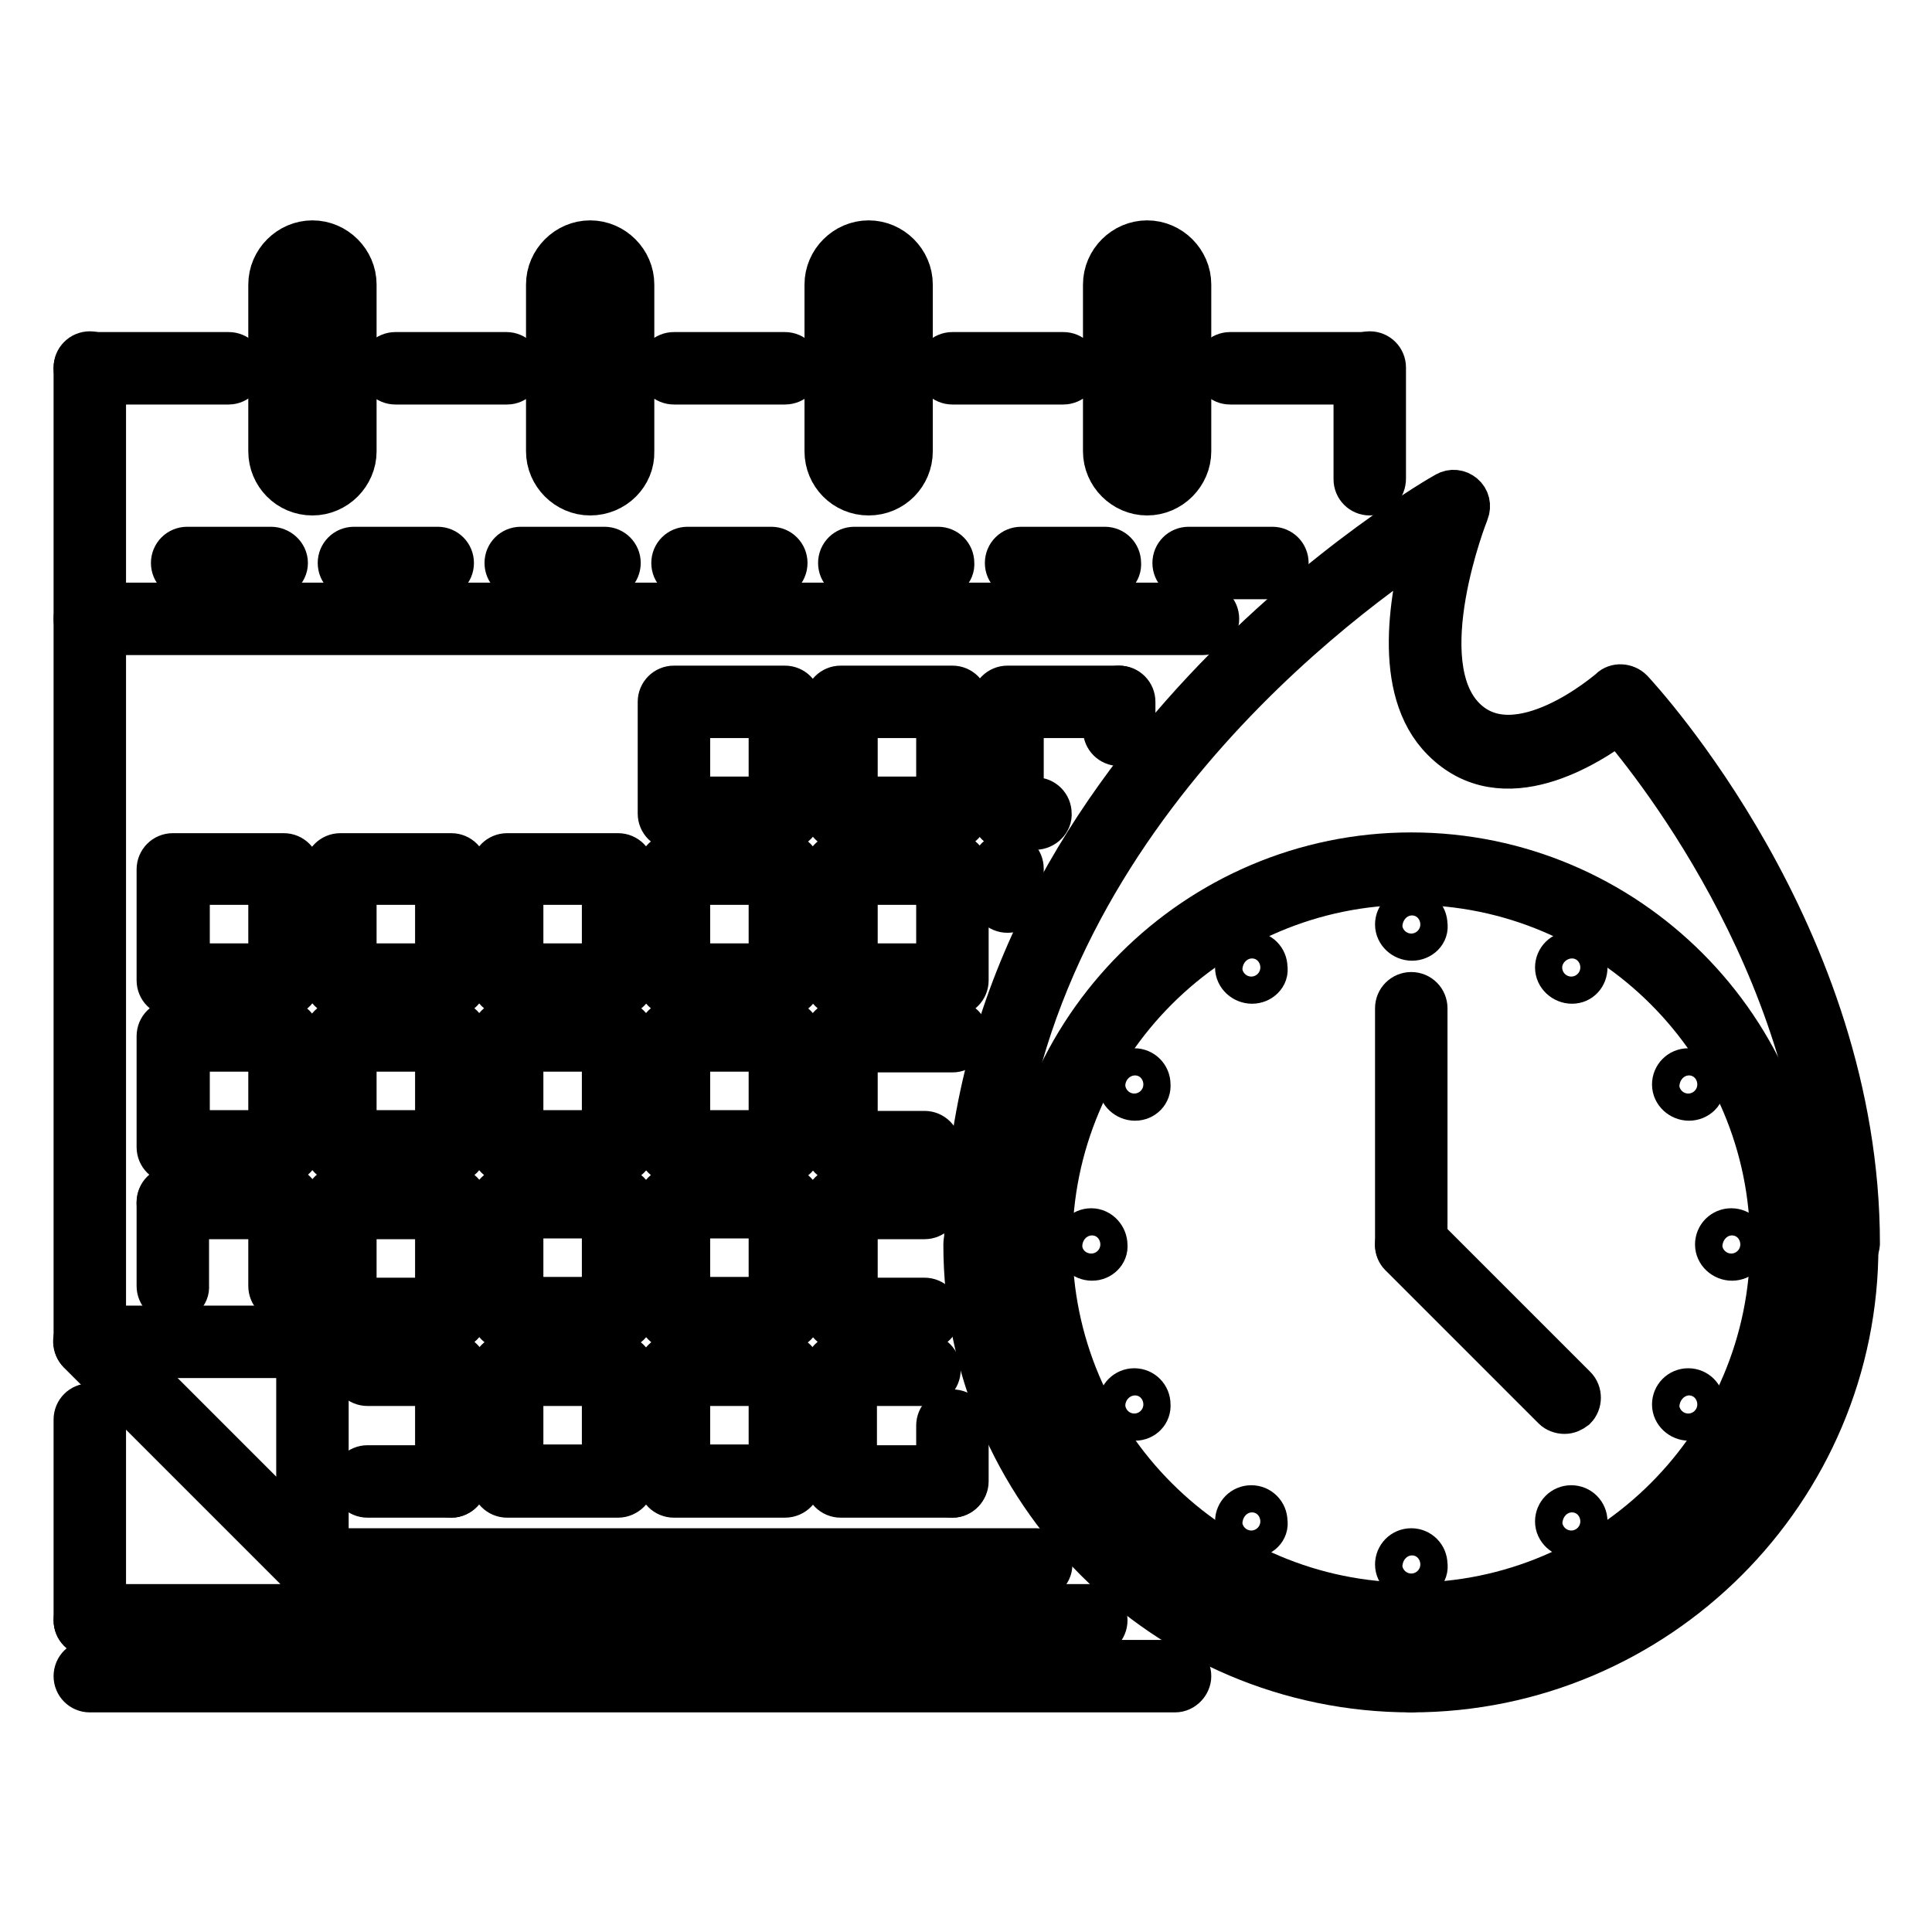
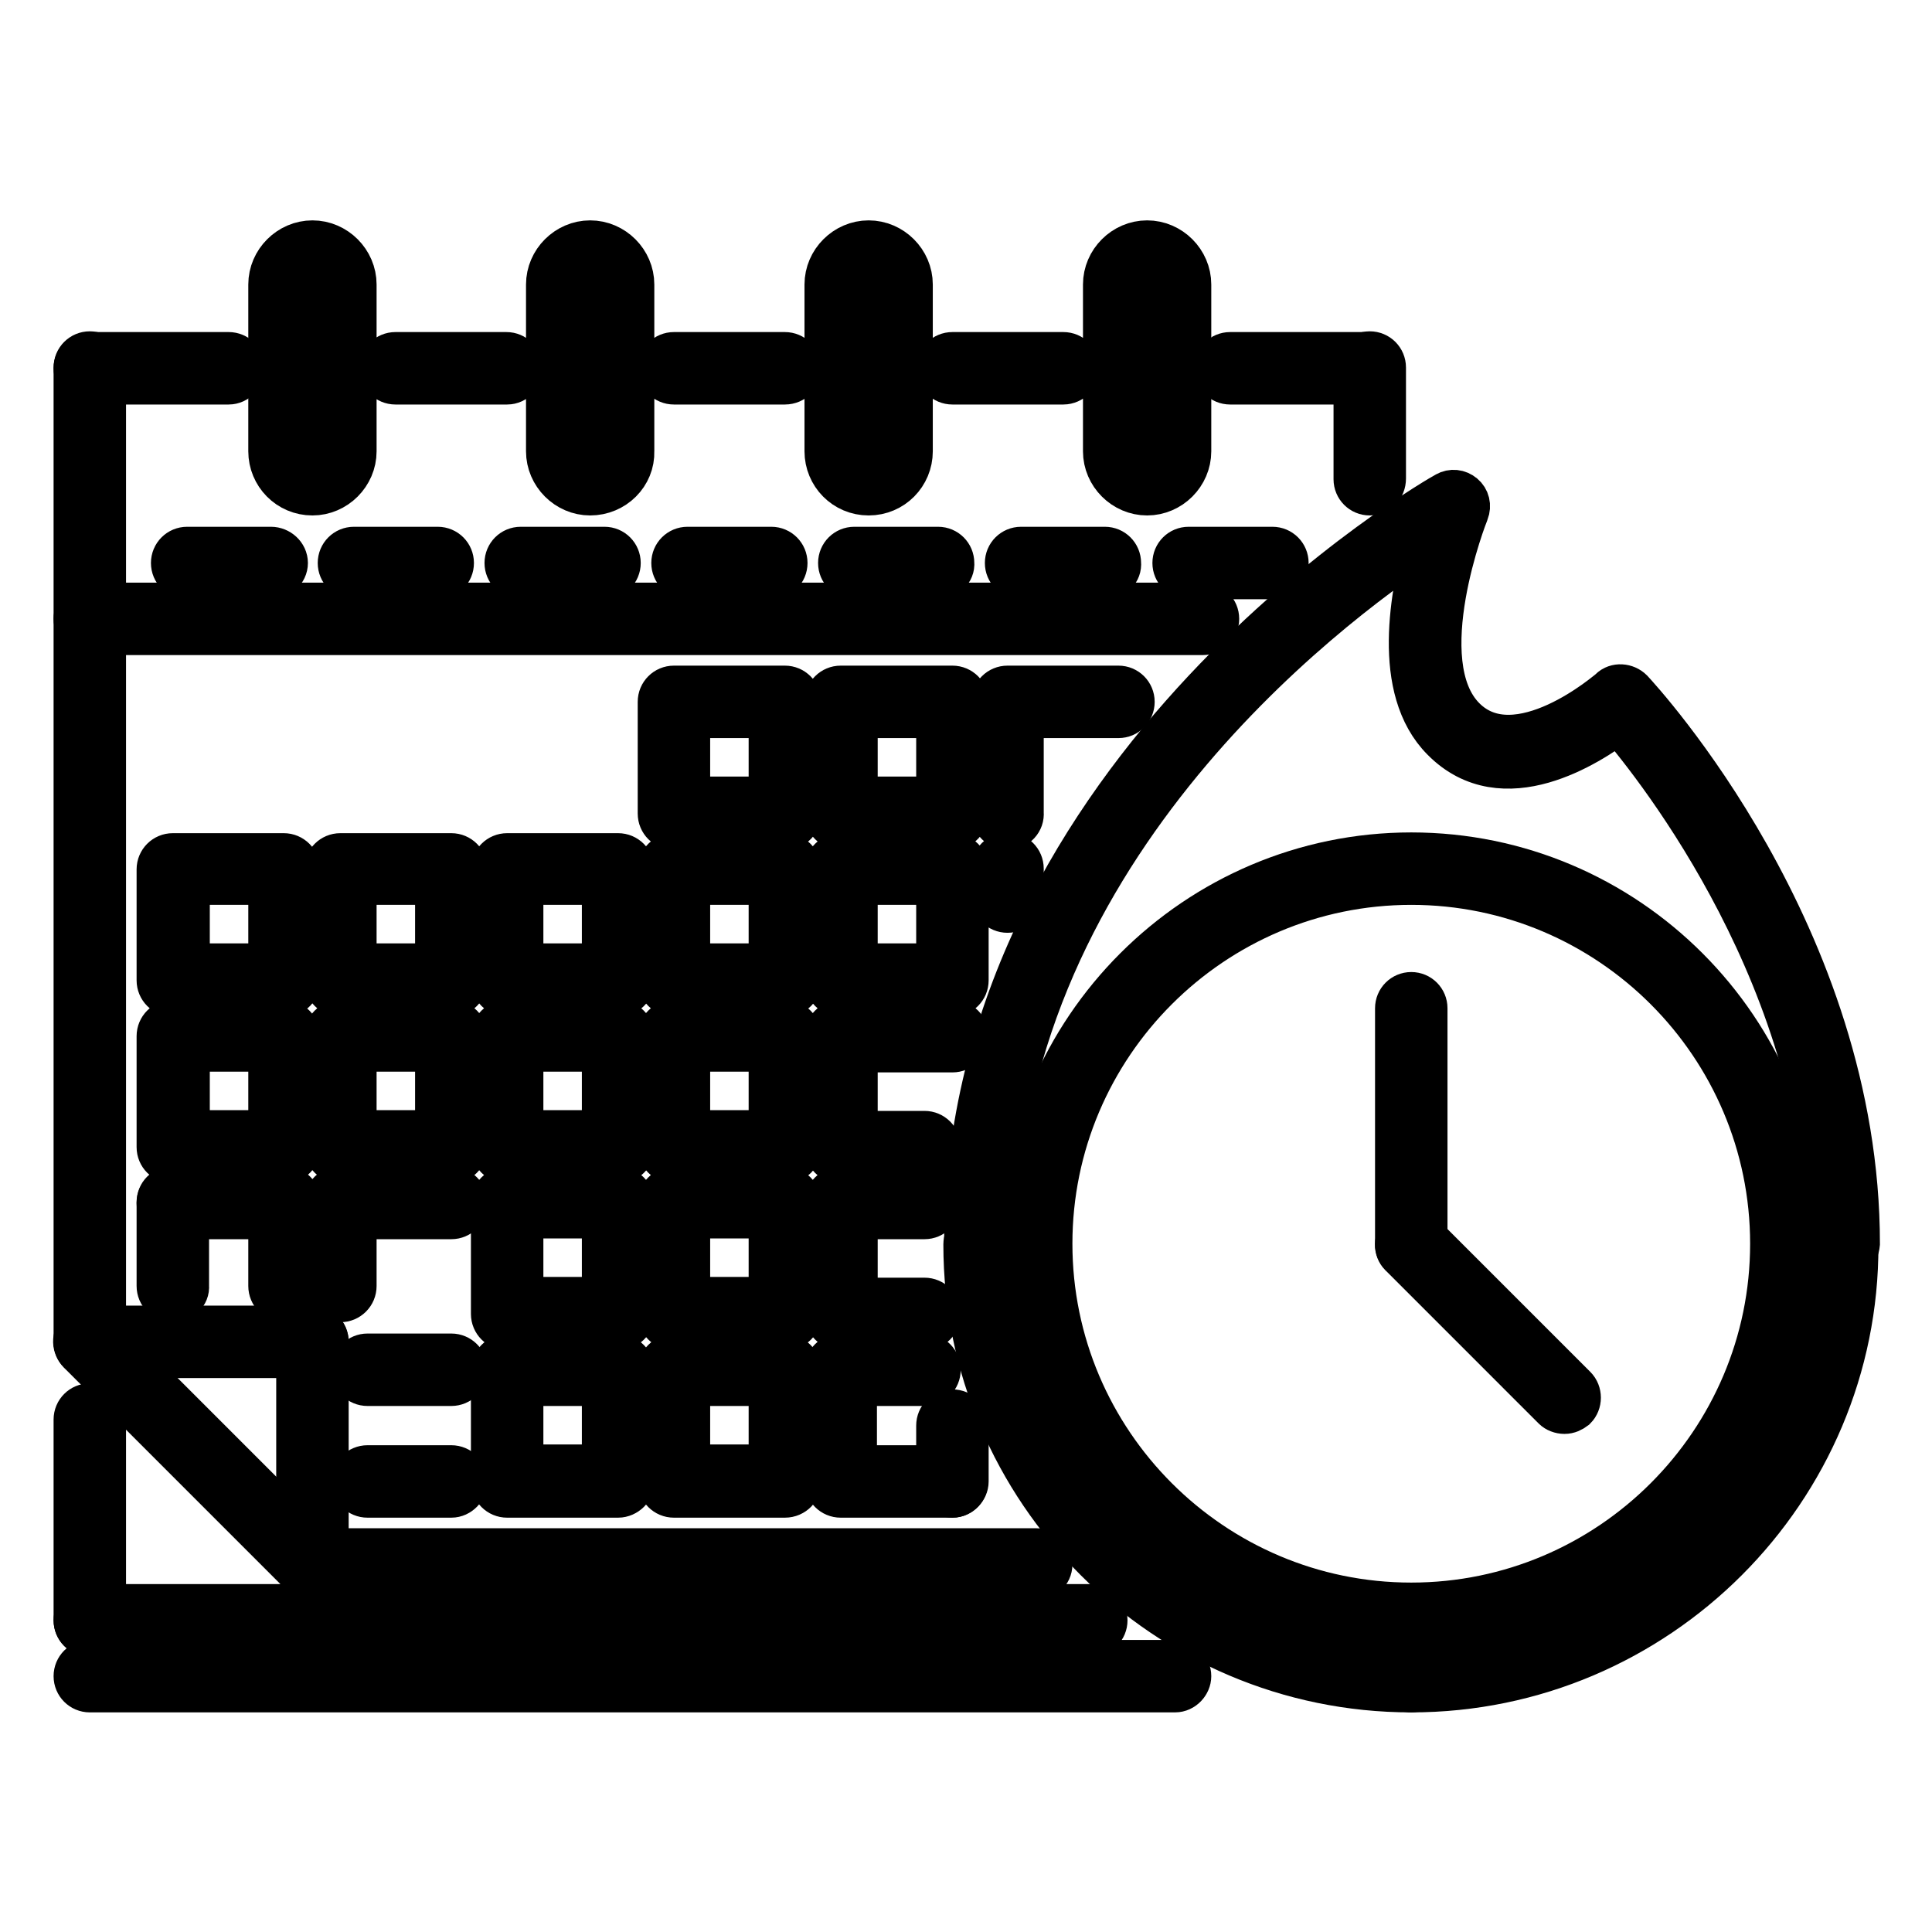
<svg xmlns="http://www.w3.org/2000/svg" version="1.1" x="0px" y="0px" viewBox="0 0 256 256" enable-background="new 0 0 256 256" xml:space="preserve">
  <g>
    <path stroke-width="6" fill-opacity="0" stroke="#000000" d="M137.2,209.1H41.4c-1,0-1.8-0.8-1.8-1.8s0.8-1.8,1.8-1.8h95.9c1,0,1.8,0.8,1.8,1.8c0,0,0,0,0,0 C139.1,208.3,138.2,209.1,137.2,209.1C137.2,209.1,137.2,209.1,137.2,209.1z M11.9,179.6c-1,0-1.8-0.8-1.8-1.8c0,0,0,0,0,0V48.7 c0-1,0.8-1.8,1.8-1.8c1,0,1.8,0.8,1.8,1.8v129.1C13.7,178.8,12.9,179.6,11.9,179.6z" />
    <path stroke-width="6" fill-opacity="0" stroke="#000000" d="M30.3,50.6H11.9c-1,0-1.8-0.8-1.8-1.8c0-1,0.8-1.8,1.8-1.8h18.4c1,0,1.8,0.8,1.8,1.8 C32.1,49.7,31.3,50.6,30.3,50.6z M181.5,50.6H163c-1,0-1.8-0.8-1.8-1.8c0-1,0.8-1.8,1.8-1.8h18.4c1,0,1.8,0.8,1.8,1.8 C183.3,49.7,182.5,50.6,181.5,50.6z" />
    <path stroke-width="6" fill-opacity="0" stroke="#000000" d="M181.5,65.3c-1,0-1.8-0.8-1.8-1.8c0,0,0,0,0,0V48.7c0-1,0.8-1.8,1.8-1.8c1,0,1.8,0.8,1.8,1.8v14.7 C183.3,64.5,182.5,65.3,181.5,65.3z M159.4,83.8H11.9c-1,0-1.8-0.8-1.8-1.8s0.8-1.8,1.8-1.8h147.5c1,0,1.8,0.8,1.8,1.8 S160.4,83.8,159.4,83.8L159.4,83.8z M104,109.6H89.3c-1,0-1.8-0.8-1.8-1.8V93c0-1,0.8-1.8,1.8-1.8H104c1,0,1.8,0.8,1.8,1.8 c0,0,0,0,0,0v14.7C105.9,108.7,105.1,109.6,104,109.6C104,109.6,104,109.6,104,109.6z M91.1,105.9h11.1V94.8H91.1V105.9z  M126.2,109.6h-14.8c-1,0-1.8-0.8-1.8-1.8V93c0-1,0.8-1.8,1.8-1.8h14.8c1,0,1.8,0.8,1.8,1.8v14.7 C128,108.7,127.2,109.6,126.2,109.6C126.2,109.6,126.2,109.6,126.2,109.6z M113.3,105.9h11.1V94.8h-11.1V105.9z M133.5,109.6 c-1,0-1.8-0.8-1.8-1.8c0,0,0,0,0,0V93c0-1,0.8-1.8,1.8-1.8h14.7c1,0,1.8,0.8,1.8,1.8c0,0,0,0,0,0c0,1-0.8,1.8-1.8,1.8c0,0,0,0,0,0 h-12.9v12.9C135.4,108.7,134.6,109.6,133.5,109.6C133.5,109.6,133.5,109.6,133.5,109.6z M37.7,131.7H22.9c-1,0-1.8-0.8-1.8-1.8 v-14.7c0-1,0.8-1.8,1.8-1.8h14.7c1,0,1.8,0.8,1.8,1.8c0,0,0,0,0,0v14.7C39.5,130.9,38.7,131.7,37.7,131.7z M24.8,128h11.1v-11.1 H24.8V128z M59.8,131.7H45.1c-1,0-1.8-0.8-1.8-1.8v-14.7c0-1,0.8-1.8,1.8-1.8h14.7c1,0,1.8,0.8,1.8,1.8v14.7 C61.6,130.9,60.8,131.7,59.8,131.7z M46.9,128H58v-11.1H46.9V128z M81.9,131.7H67.2c-1,0-1.8-0.8-1.8-1.8c0,0,0,0,0,0v-14.7 c0-1,0.8-1.8,1.8-1.8h14.7c1,0,1.8,0.8,1.8,1.8v14.7C83.8,130.9,82.9,131.7,81.9,131.7C81.9,131.7,81.9,131.7,81.9,131.7z M69,128 h11.1v-11.1H69V128z M104,131.7H89.3c-1,0-1.8-0.8-1.8-1.8v-14.7c0-1,0.8-1.8,1.8-1.8H104c1,0,1.8,0.8,1.8,1.8c0,0,0,0,0,0v14.7 C105.9,130.9,105.1,131.7,104,131.7z M91.1,128h11.1v-11.1H91.1V128z M126.2,131.7h-14.8c-1,0-1.8-0.8-1.8-1.8v-14.7 c0-1,0.8-1.8,1.8-1.8h14.8c1,0,1.8,0.8,1.8,1.8v14.7C128,130.9,127.2,131.7,126.2,131.7z M113.3,128h11.1v-11.1h-11.1V128z  M133.5,120.6c-1,0-1.8-0.8-1.8-1.8c0,0,0,0,0,0v-3.7c0-1,0.8-1.8,1.8-1.8c1,0,1.8,0.8,1.8,1.8v3.7 C135.4,119.8,134.6,120.6,133.5,120.6z M37.7,153.8H22.9c-1,0-1.8-0.8-1.8-1.8v-14.7c0-1,0.8-1.8,1.8-1.8h14.7c1,0,1.8,0.8,1.8,1.8 c0,0,0,0,0,0V152C39.5,153,38.7,153.8,37.7,153.8C37.7,153.8,37.7,153.8,37.7,153.8z M24.8,150.1h11.1v-11.1H24.8V150.1z  M59.8,153.8H45.1c-1,0-1.8-0.8-1.8-1.8v-14.7c0-1,0.8-1.8,1.8-1.8h14.7c1,0,1.8,0.8,1.8,1.8V152C61.6,153,60.8,153.8,59.8,153.8 C59.8,153.8,59.8,153.8,59.8,153.8z M46.9,150.1H58v-11.1H46.9V150.1z M81.9,153.8H67.2c-1,0-1.8-0.8-1.8-1.8c0,0,0,0,0,0v-14.7 c0-1,0.8-1.8,1.8-1.8h14.7c1,0,1.8,0.8,1.8,1.8V152C83.8,153,82.9,153.8,81.9,153.8C81.9,153.8,81.9,153.8,81.9,153.8z M69,150.1 h11.1v-11.1H69V150.1z M104,153.8H89.3c-1,0-1.8-0.8-1.8-1.8v-14.7c0-1,0.8-1.8,1.8-1.8H104c1,0,1.8,0.8,1.8,1.8c0,0,0,0,0,0V152 C105.9,153,105.1,153.8,104,153.8C104,153.8,104,153.8,104,153.8z M91.1,150.1h11.1v-11.1H91.1V150.1z M111.4,153.8 c-1,0-1.8-0.8-1.8-1.8v-14.7c0-1,0.8-1.8,1.8-1.8h14.8c1,0,1.8,0.8,1.8,1.8c0,1-0.8,1.8-1.8,1.8h-12.9V152 C113.3,153,112.4,153.8,111.4,153.8C111.4,153.8,111.4,153.8,111.4,153.8L111.4,153.8z M81.9,175.9H67.2c-1,0-1.8-0.8-1.8-1.8 c0,0,0,0,0,0v-14.7c0-1,0.8-1.8,1.8-1.8h14.7c1,0,1.8,0.8,1.8,1.8v14.7C83.8,175.1,82.9,175.9,81.9,175.9 C81.9,175.9,81.9,175.9,81.9,175.9z M69,172.2h11.1v-11.1H69V172.2L69,172.2z M104,175.9H89.3c-1,0-1.8-0.8-1.8-1.8v-14.7 c0-1,0.8-1.8,1.8-1.8H104c1,0,1.8,0.8,1.8,1.8c0,0,0,0,0,0v14.7C105.9,175.1,105.1,175.9,104,175.9z M91.1,172.2h11.1v-11.1H91.1 V172.2L91.1,172.2z M122.5,175.9h-11.1c-1,0-1.8-0.8-1.8-1.8v-14.7c0-1,0.8-1.8,1.8-1.8h11.1c1,0,1.8,0.8,1.8,1.8 c0,1-0.8,1.8-1.8,1.8c0,0,0,0,0,0h-9.2v11.1h9.2c1,0,1.8,0.8,1.8,1.8C124.3,175.1,123.5,175.9,122.5,175.9z M81.9,198.1H67.2 c-1,0-1.8-0.8-1.8-1.8v0v-14.7c0-1,0.8-1.8,1.8-1.8c0,0,0,0,0,0h14.7c1,0,1.8,0.8,1.8,1.8v14.7C83.8,197.2,82.9,198.1,81.9,198.1 C81.9,198.1,81.9,198.1,81.9,198.1z M69,194.4h11.1v-11.1H69V194.4z M104,198.1H89.3c-1,0-1.8-0.8-1.8-1.8v-14.7 c0-1,0.8-1.8,1.8-1.8c0,0,0,0,0,0H104c1,0,1.8,0.8,1.8,1.8c0,0,0,0,0,0v14.7C105.9,197.2,105.1,198.1,104,198.1z M91.1,194.4h11.1 v-11.1H91.1V194.4z M126.2,198.1h-14.8c-1,0-1.8-0.8-1.8-1.8v-14.7c0-1,0.8-1.8,1.8-1.8c1,0,1.8,0.8,1.8,1.8v12.9h12.9 c1,0,1.8,0.8,1.8,1.8C128,197.2,127.2,198.1,126.2,198.1z M144.6,216.5H11.9c-1,0-1.8-0.8-1.8-1.8c0,0,0,0,0,0c0-1,0.8-1.8,1.8-1.8 h132.7c1,0,1.8,0.8,1.8,1.8v0C146.4,215.7,145.6,216.5,144.6,216.5L144.6,216.5L144.6,216.5z M155.7,223.9H11.9 c-1,0-1.8-0.8-1.8-1.8c0,0,0,0,0,0c0-1,0.8-1.8,1.8-1.8h143.8c1,0,1.8,0.8,1.8,1.8c0,0,0,0,0,0C157.5,223,156.7,223.9,155.7,223.9 C155.7,223.9,155.7,223.9,155.7,223.9z M41.4,209.1c-0.5,0-1-0.2-1.3-0.5l-29.5-29.5c-0.7-0.7-0.8-1.9,0-2.6s1.9-0.8,2.6,0 c0,0,0,0,0,0L42.7,206c0.7,0.7,0.7,1.9,0,2.6C42.3,208.9,41.9,209.1,41.4,209.1z" />
    <path stroke-width="6" fill-opacity="0" stroke="#000000" d="M41.4,209.1c-1,0-1.8-0.8-1.8-1.8v-29.5c0-1,0.8-1.8,1.8-1.8c1,0,1.8,0.8,1.8,1.8c0,0,0,0,0,0v29.5 C43.2,208.3,42.4,209.1,41.4,209.1C41.4,209.1,41.4,209.1,41.4,209.1z" />
    <path stroke-width="6" fill-opacity="0" stroke="#000000" d="M41.4,179.6H11.9c-1,0-1.8-0.8-1.8-1.8c0-1,0.8-1.8,1.8-1.8h29.5c1,0,1.8,0.8,1.8,1.8 C43.2,178.8,42.4,179.6,41.4,179.6z M11.9,216.5c-1,0-1.8-0.8-1.8-1.8c0,0,0,0,0,0v-26.6c0-1,0.8-1.8,1.8-1.8c0,0,0,0,0,0 c1,0,1.8,0.8,1.8,1.8v26.6C13.7,215.7,12.9,216.5,11.9,216.5C11.9,216.5,11.9,216.5,11.9,216.5z M37.7,161.2H22.9 c-1,0-1.8-0.8-1.8-1.8s0.8-1.8,1.8-1.8h14.7c1,0,1.8,0.8,1.8,1.8c0,0,0,0,0,0C39.5,160.4,38.7,161.2,37.7,161.2 C37.7,161.2,37.7,161.2,37.7,161.2z" />
    <path stroke-width="6" fill-opacity="0" stroke="#000000" d="M37.7,172.2c-1,0-1.8-0.8-1.8-1.8v-11.1c0-1,0.8-1.8,1.8-1.8c1,0,1.8,0.8,1.8,1.8c0,0,0,0,0,0v11.1 C39.5,171.4,38.7,172.2,37.7,172.2z M22.9,172.2c-1,0-1.8-0.8-1.8-1.8v-11.1c0-1,0.8-1.8,1.8-1.8s1.8,0.8,1.8,1.8v11.1 C24.8,171.4,23.9,172.2,22.9,172.2z M45.1,172.2c-1,0-1.8-0.8-1.8-1.8v-11.1c0-1,0.8-1.8,1.8-1.8c1,0,1.8,0.8,1.8,1.8c0,0,0,0,0,0 v11.1C46.9,171.4,46.1,172.2,45.1,172.2z" />
    <path stroke-width="6" fill-opacity="0" stroke="#000000" d="M59.8,161.2H45.1c-1,0-1.8-0.8-1.8-1.8s0.8-1.8,1.8-1.8h14.7c1,0,1.8,0.8,1.8,1.8 C61.6,160.4,60.8,161.2,59.8,161.2z" />
-     <path stroke-width="6" fill-opacity="0" stroke="#000000" d="M59.8,175.9c-1,0-1.8-0.8-1.8-1.8v-14.7c0-1,0.8-1.8,1.8-1.8s1.8,0.8,1.8,1.8v14.7 C61.6,175.1,60.8,175.9,59.8,175.9z" />
-     <path stroke-width="6" fill-opacity="0" stroke="#000000" d="M59.8,175.9H48.7c-1,0-1.8-0.8-1.8-1.8c0-1,0.8-1.8,1.8-1.8l0,0h11.1c1,0,1.8,0.8,1.8,1.8 C61.6,175.1,60.8,175.9,59.8,175.9z M59.8,198.1c-1,0-1.8-0.8-1.8-1.8v-14.7c0-1,0.8-1.8,1.8-1.8s1.8,0.8,1.8,1.8v14.7 C61.6,197.2,60.8,198.1,59.8,198.1z" />
    <path stroke-width="6" fill-opacity="0" stroke="#000000" d="M59.8,198.1H48.7c-1,0-1.8-0.8-1.8-1.8c0-1,0.8-1.8,1.8-1.8h11.1c1,0,1.8,0.8,1.8,1.8 C61.6,197.2,60.8,198.1,59.8,198.1z M59.8,183.3H48.7c-1,0-1.8-0.8-1.8-1.8c0-1,0.8-1.8,1.8-1.8l0,0h11.1c1,0,1.8,0.8,1.8,1.8 C61.6,182.5,60.8,183.3,59.8,183.3z M35.8,76.4H24.8c-1,0-1.8-0.8-1.8-1.8c0-1,0.8-1.8,1.8-1.8c0,0,0,0,0,0h11.1 c1,0,1.9,0.8,1.9,1.8S36.9,76.4,35.8,76.4C35.9,76.4,35.9,76.4,35.8,76.4z M58,76.4H46.9c-1,0-1.8-0.8-1.8-1.8c0,0,0,0,0,0 c0-1,0.8-1.8,1.8-1.8c0,0,0,0,0,0H58c1,0,1.8,0.8,1.8,1.8C59.8,75.6,59,76.4,58,76.4z M80.1,76.4H69c-1,0-1.8-0.8-1.8-1.8 c0-1,0.8-1.8,1.8-1.8c0,0,0,0,0,0h11.1c1,0,1.8,0.8,1.8,1.8C81.9,75.6,81.1,76.4,80.1,76.4z M102.2,76.4H91.1c-1,0-1.8-0.8-1.8-1.8 c0,0,0,0,0,0c0-1,0.8-1.8,1.8-1.8c0,0,0,0,0,0h11.1c1,0,1.8,0.8,1.8,1.8C104,75.6,103.2,76.4,102.2,76.4z M124.3,76.4h-11.1 c-1,0-1.8-0.8-1.8-1.8c0-1,0.8-1.8,1.8-1.8c0,0,0,0,0,0h11.1c1,0,1.8,0.8,1.8,1.8c0,0,0,0,0,0C126.2,75.6,125.3,76.4,124.3,76.4z  M146.4,76.4h-11.1c-1,0-1.8-0.8-1.8-1.8c0-1,0.8-1.8,1.8-1.8c0,0,0,0,0,0h11.1c1,0,1.8,0.8,1.8,1.8 C148.3,75.6,147.5,76.4,146.4,76.4z M168.6,76.4h-11.1c-1,0-1.8-0.8-1.8-1.8c0,0,0,0,0,0c0-1,0.8-1.8,1.8-1.8c0,0,0,0,0,0h11.1 c1,0,1.8,0.8,1.8,1.8C170.4,75.6,169.6,76.4,168.6,76.4z M41.4,65.3c-3.1,0-5.5-2.5-5.5-5.5V37.7c0-3,2.5-5.5,5.5-5.5 c3,0,5.5,2.5,5.5,5.5v22.1C46.9,62.8,44.4,65.3,41.4,65.3z M41.4,35.8c-1,0-1.8,0.8-1.8,1.8v22.1c0,1,0.8,1.8,1.8,1.8 c1,0,1.8-0.8,1.8-1.8V37.7C43.2,36.6,42.4,35.8,41.4,35.8z M78.2,65.3c-3,0-5.5-2.5-5.5-5.5V37.7c0-3,2.5-5.5,5.5-5.5 s5.5,2.5,5.5,5.5v22.1C83.8,62.8,81.3,65.3,78.2,65.3z M78.2,35.8c-1,0-1.8,0.8-1.8,1.8v22.1c0,1,0.8,1.8,1.8,1.8 c1,0,1.8-0.8,1.8-1.8V37.7C80.1,36.6,79.3,35.8,78.2,35.8z M115.1,65.3c-3.1,0-5.5-2.5-5.5-5.5V37.7c0-3,2.5-5.5,5.5-5.5 s5.5,2.5,5.5,5.5v22.1C120.6,62.8,118.2,65.3,115.1,65.3z M115.1,35.8c-1,0-1.8,0.8-1.8,1.8v22.1c0,1,0.8,1.8,1.8,1.8 c1,0,1.8-0.8,1.8-1.8V37.7C117,36.6,116.1,35.8,115.1,35.8z M152,65.3c-3,0-5.5-2.5-5.5-5.5V37.7c0-3,2.5-5.5,5.5-5.5 c3,0,5.5,2.5,5.5,5.5v22.1C157.5,62.8,155,65.3,152,65.3z M152,35.8c-1,0-1.8,0.8-1.8,1.8v22.1c0,1,0.8,1.8,1.8,1.8 c1,0,1.8-0.8,1.8-1.8V37.7C153.8,36.6,153,35.8,152,35.8z M67.2,50.6H52.4c-1,0-1.8-0.8-1.8-1.8c0-1,0.8-1.8,1.8-1.8h14.7 c1,0,1.8,0.8,1.8,1.8C69,49.7,68.2,50.6,67.2,50.6z M104,50.6H89.3c-1,0-1.8-0.8-1.8-1.8c0-1,0.8-1.8,1.8-1.8H104 c1,0,1.8,0.8,1.8,1.8C105.9,49.7,105.1,50.6,104,50.6z M140.9,50.6h-14.7c-1,0-1.8-0.8-1.8-1.8c0-1,0.8-1.8,1.8-1.8h14.7 c1,0,1.8,0.8,1.8,1.8C142.8,49.7,141.9,50.6,140.9,50.6z M187,223.9c-1,0-1.8-0.8-1.8-1.8c0-1,0.8-1.8,1.8-1.8 c30.5,0,55.3-24.8,55.3-55.3c0-1,0.8-1.8,1.8-1.8s1.8,0.8,1.8,1.8C246,197.4,219.5,223.9,187,223.9z" />
    <path stroke-width="6" fill-opacity="0" stroke="#000000" d="M187,223.9c-32.5,0-59-26.5-59-59c0-1,0.8-1.8,1.8-1.8c1,0,1.8,0.8,1.8,1.8v0c0,30.5,24.8,55.3,55.3,55.3 c1,0,1.8,0.8,1.8,1.8S188,223.9,187,223.9L187,223.9z" />
    <path stroke-width="6" fill-opacity="0" stroke="#000000" d="M244.2,166.7c-1,0-1.8-0.8-1.8-1.8v0c0-34.7-22.5-63.1-27.9-69.4c-4,3-15.3,10.4-23.2,2.4 c-6.6-6.6-4.1-19.4-2.1-26.5c-14,9.2-57.5,42.1-57.5,93.4c0,1-0.8,1.8-1.8,1.8h0c-1,0-1.8-0.8-1.8-1.8c0,0,0,0,0,0 c0-63.1,63-99,63.6-99.3c0.7-0.4,1.5-0.3,2.1,0.2c0.6,0.5,0.8,1.3,0.5,2.1c-0.1,0.2-7.9,20-0.4,27.5c7.1,7.1,19.5-3.7,19.6-3.8 c0.7-0.7,1.9-0.6,2.6,0.1c1.2,1.3,30,32.5,30,73.2C246,165.9,245.2,166.7,244.2,166.7C244.2,166.7,244.2,166.7,244.2,166.7 L244.2,166.7z" />
-     <path stroke-width="6" fill-opacity="0" stroke="#000000" d="M187.1,124.3c-1,0-1.9-0.8-1.9-1.8s0.8-1.8,1.8-1.8h0c1,0,1.8,0.8,1.8,1.8 C189,123.5,188.1,124.3,187.1,124.3z M187.1,209.1c-1,0-1.9-0.8-1.9-1.8s0.8-1.8,1.8-1.8h0c1,0,1.8,0.8,1.8,1.8 C189,208.3,188.1,209.1,187.1,209.1z M165.9,130c-1,0-1.9-0.8-1.9-1.8c0-1,0.8-1.8,1.8-1.8h0c1,0,1.8,0.8,1.8,1.8 C167.8,129.2,166.9,130,165.9,130z M208.3,203.4c-1,0-1.9-0.8-1.9-1.8c0-1,0.8-1.8,1.8-1.8h0c1,0,1.8,0.8,1.8,1.8 C210.2,202.6,209.3,203.4,208.3,203.4z M150.4,145.5c-1,0-1.9-0.8-1.9-1.8c0-1,0.8-1.8,1.8-1.8h0c1,0,1.8,0.8,1.8,1.8 C152.2,144.7,151.4,145.5,150.4,145.5z M223.8,187.9c-1,0-1.9-0.8-1.9-1.8c0-1,0.8-1.8,1.8-1.8h0c1,0,1.8,0.8,1.8,1.8 C225.7,187.1,224.9,187.9,223.8,187.9z M144.7,166.7c-1,0-1.9-0.8-1.9-1.8c0-1,0.8-1.8,1.8-1.8h0c1,0,1.8,0.9,1.8,1.9 C146.5,165.9,145.7,166.7,144.7,166.7z M229.5,166.7c-1,0-1.9-0.8-1.9-1.8c0-1,0.8-1.8,1.8-1.8h0c1,0,1.8,0.8,1.8,1.8 C231.4,165.9,230.5,166.7,229.5,166.7z M150.4,187.9c-1,0-1.9-0.8-1.9-1.8c0-1,0.8-1.8,1.8-1.8h0c1,0,1.8,0.8,1.8,1.8 C152.2,187.1,151.4,187.9,150.4,187.9z M223.8,145.5c-1,0-1.9-0.8-1.9-1.8c0-1,0.8-1.8,1.8-1.8h0c1,0,1.8,0.8,1.8,1.8 C225.7,144.7,224.8,145.5,223.8,145.5z M165.9,203.4c-1,0-1.9-0.8-1.9-1.8s0.8-1.8,1.8-1.8h0c1,0,1.8,0.8,1.8,1.8 C167.8,202.6,166.9,203.4,165.9,203.4z M208.3,130c-1,0-1.9-0.8-1.9-1.8s0.8-1.8,1.8-1.8h0c1,0,1.8,0.8,1.8,1.8 S209.3,130,208.3,130z" />
    <path stroke-width="6" fill-opacity="0" stroke="#000000" d="M187,216.5c-28.5,0-51.6-23.2-51.6-51.6s23.2-51.6,51.6-51.6c28.5,0,51.6,23.2,51.6,51.6 S215.5,216.5,187,216.5z M187,116.9c-26.4,0-47.9,21.5-47.9,47.9c0,26.4,21.5,47.9,47.9,47.9c26.4,0,47.9-21.5,47.9-47.9 C234.9,138.4,213.4,116.9,187,116.9z" />
    <path stroke-width="6" fill-opacity="0" stroke="#000000" d="M187,166.7c-1,0-1.8-0.8-1.8-1.8v-31.3c0-1,0.8-1.8,1.8-1.8c0,0,0,0,0,0c1,0,1.8,0.8,1.8,1.8c0,0,0,0,0,0 v31.3C188.8,165.9,188,166.7,187,166.7C187,166.7,187,166.7,187,166.7z" />
    <path stroke-width="6" fill-opacity="0" stroke="#000000" d="M207.3,187c-0.5,0-1-0.2-1.3-0.5l-20.3-20.3c-0.7-0.7-0.7-1.9,0.1-2.6c0.7-0.7,1.8-0.7,2.5,0l20.3,20.3 c0.7,0.7,0.7,1.9,0,2.6C208.2,186.8,207.8,187,207.3,187z" />
    <path stroke-width="6" fill-opacity="0" stroke="#000000" d="M122.5,153.8h-11.1c-1,0-1.8-0.8-1.8-1.8c0-1,0.8-1.8,1.8-1.8h11.1c1,0,1.8,0.8,1.8,1.8 C124.3,153,123.5,153.8,122.5,153.8C122.5,153.8,122.5,153.8,122.5,153.8z" />
-     <path stroke-width="6" fill-opacity="0" stroke="#000000" d="M148.3,98.5c-1,0-1.8-0.8-1.8-1.8V93c0-1,0.8-1.8,1.8-1.8c1,0,1.8,0.8,1.8,1.8v3.7 C150.1,97.7,149.3,98.5,148.3,98.5C148.3,98.5,148.3,98.5,148.3,98.5z" />
-     <path stroke-width="6" fill-opacity="0" stroke="#000000" d="M137.2,109.6h-3.7c-1,0-1.8-0.8-1.8-1.8c0-1,0.8-1.8,1.8-1.8h3.7c1,0,1.8,0.8,1.8,1.8 C139.1,108.7,138.2,109.6,137.2,109.6z" />
    <path stroke-width="6" fill-opacity="0" stroke="#000000" d="M126.2,198.1c-1,0-1.8-0.8-1.8-1.8v0v-7.4c0-1,0.8-1.8,1.8-1.8c0,0,0,0,0,0c1,0,1.8,0.8,1.8,1.8v7.4 C128,197.2,127.2,198.1,126.2,198.1z" />
    <path stroke-width="6" fill-opacity="0" stroke="#000000" d="M122.5,183.3h-11.1c-1,0-1.8-0.8-1.8-1.8c0-1,0.8-1.8,1.8-1.8l0,0h11.1c1,0,1.8,0.8,1.8,1.8 C124.3,182.5,123.5,183.3,122.5,183.3z" />
  </g>
</svg>